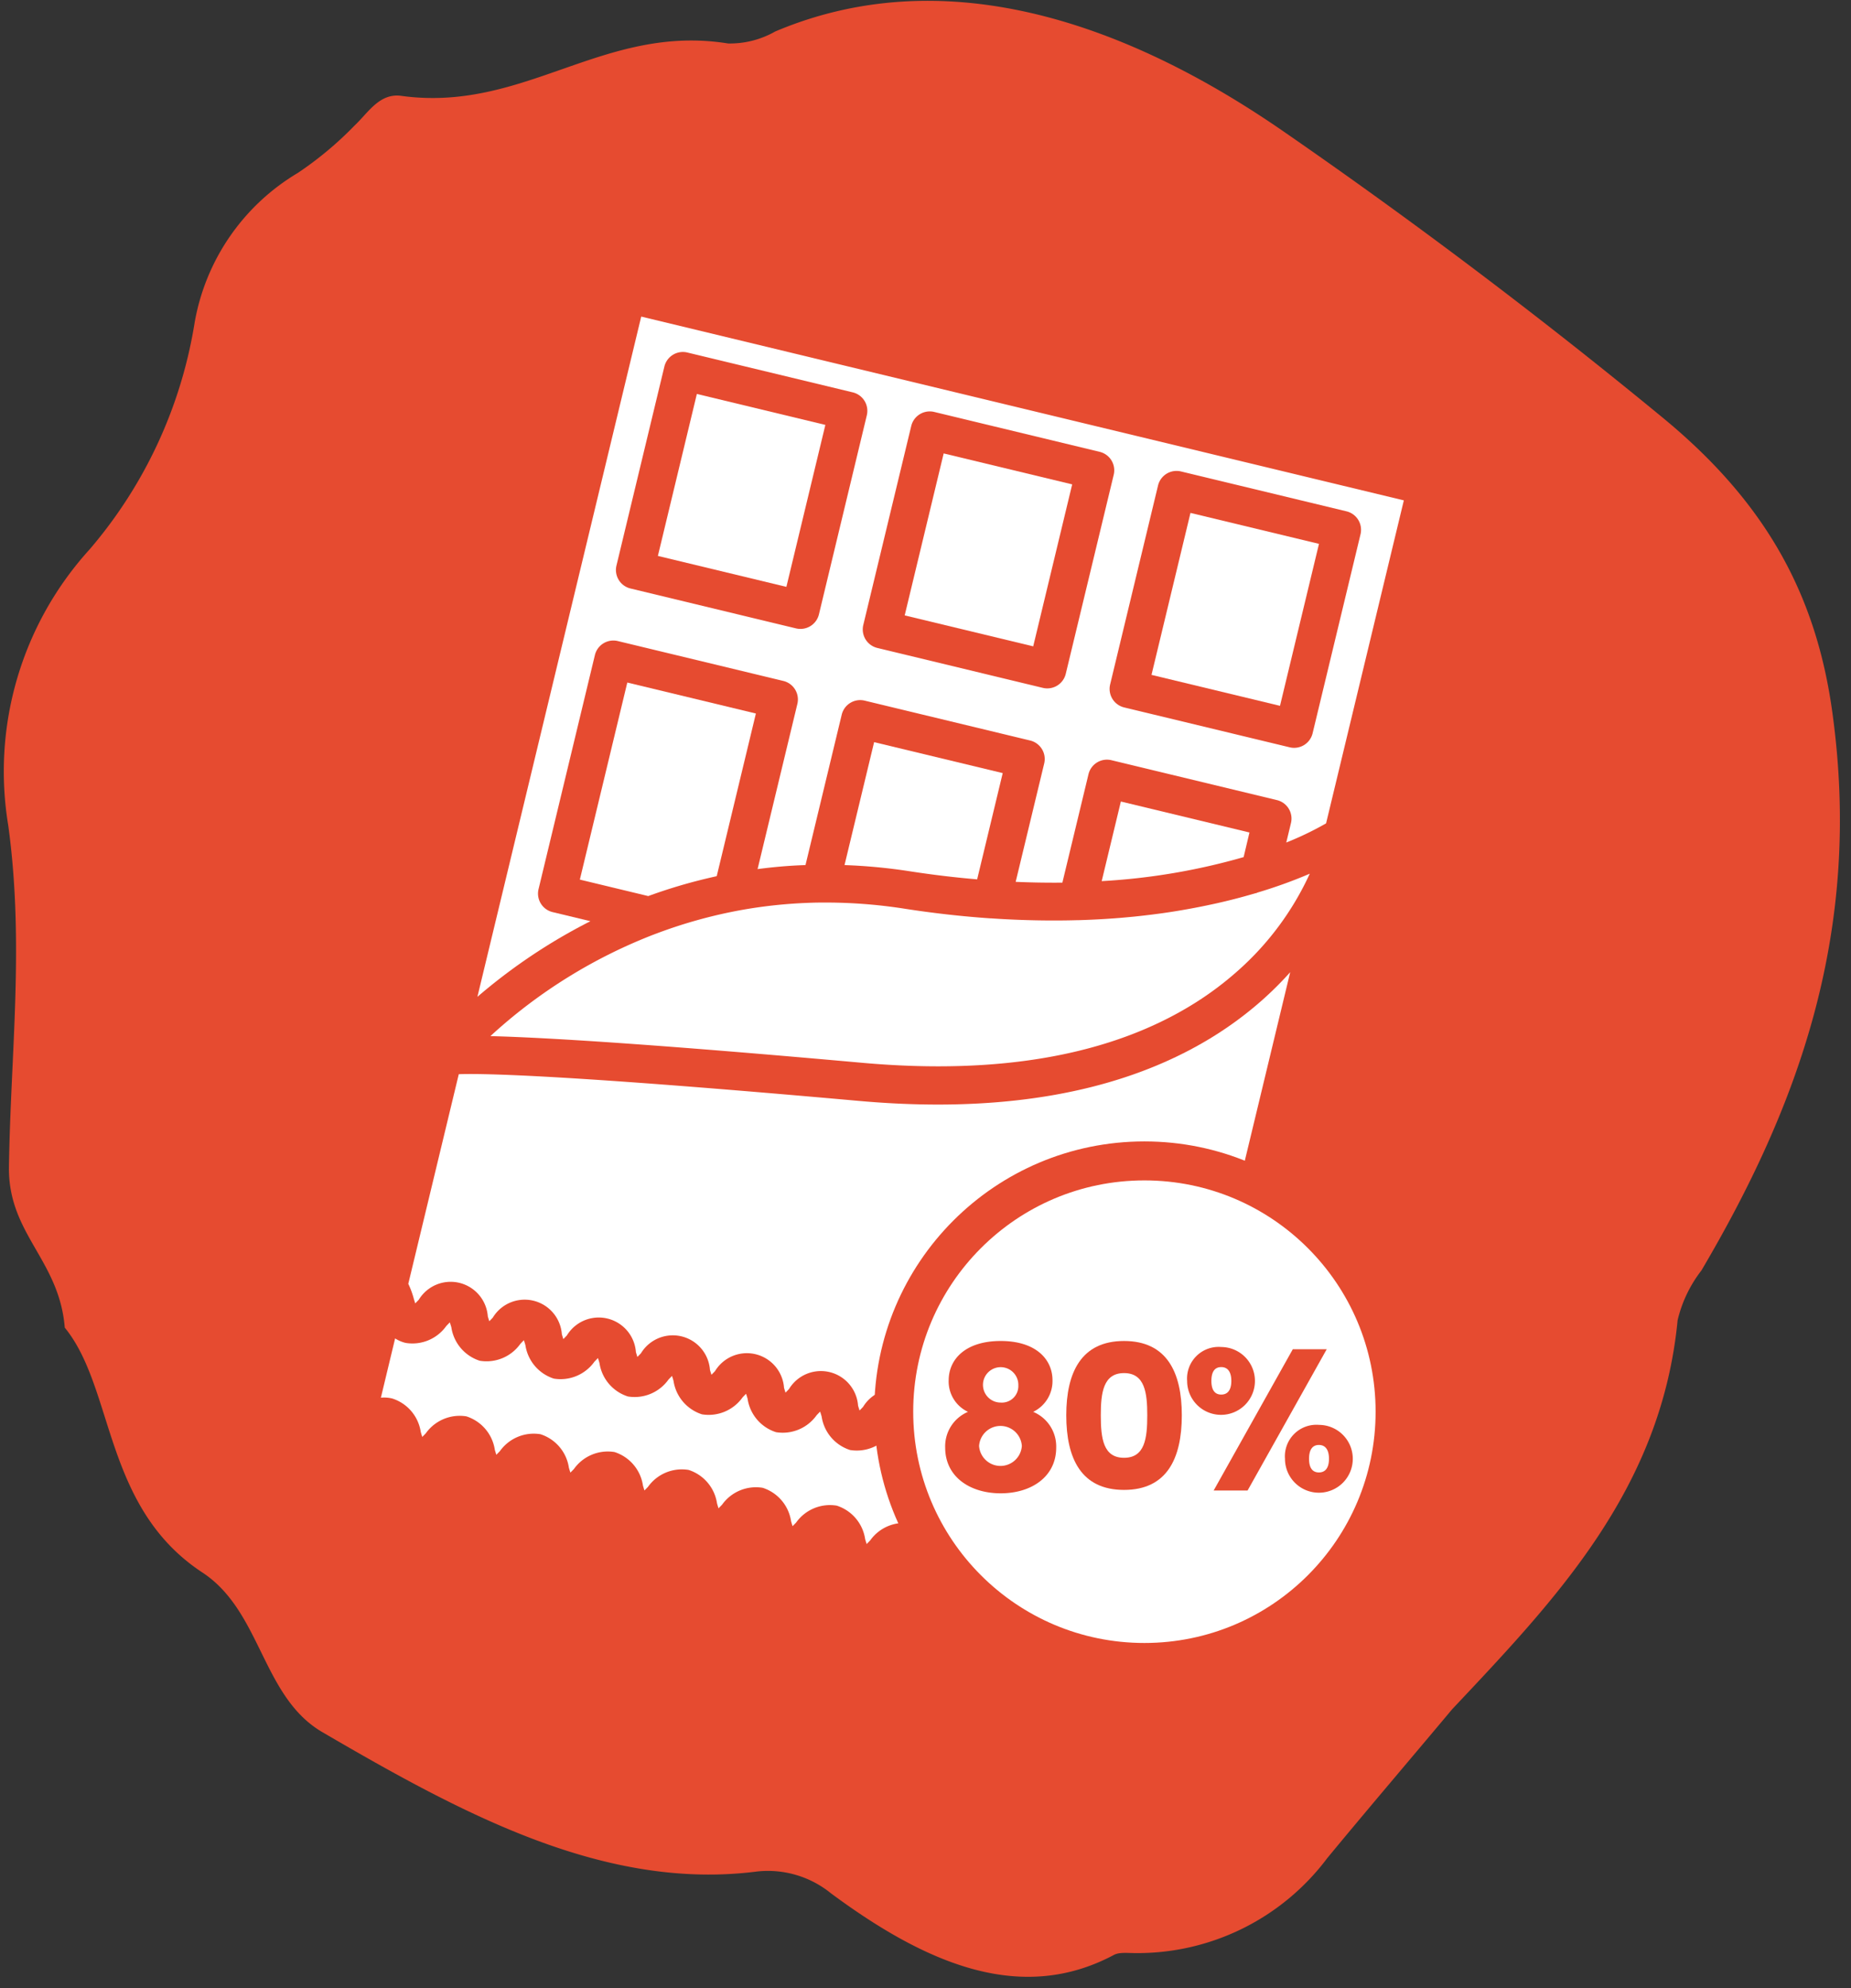
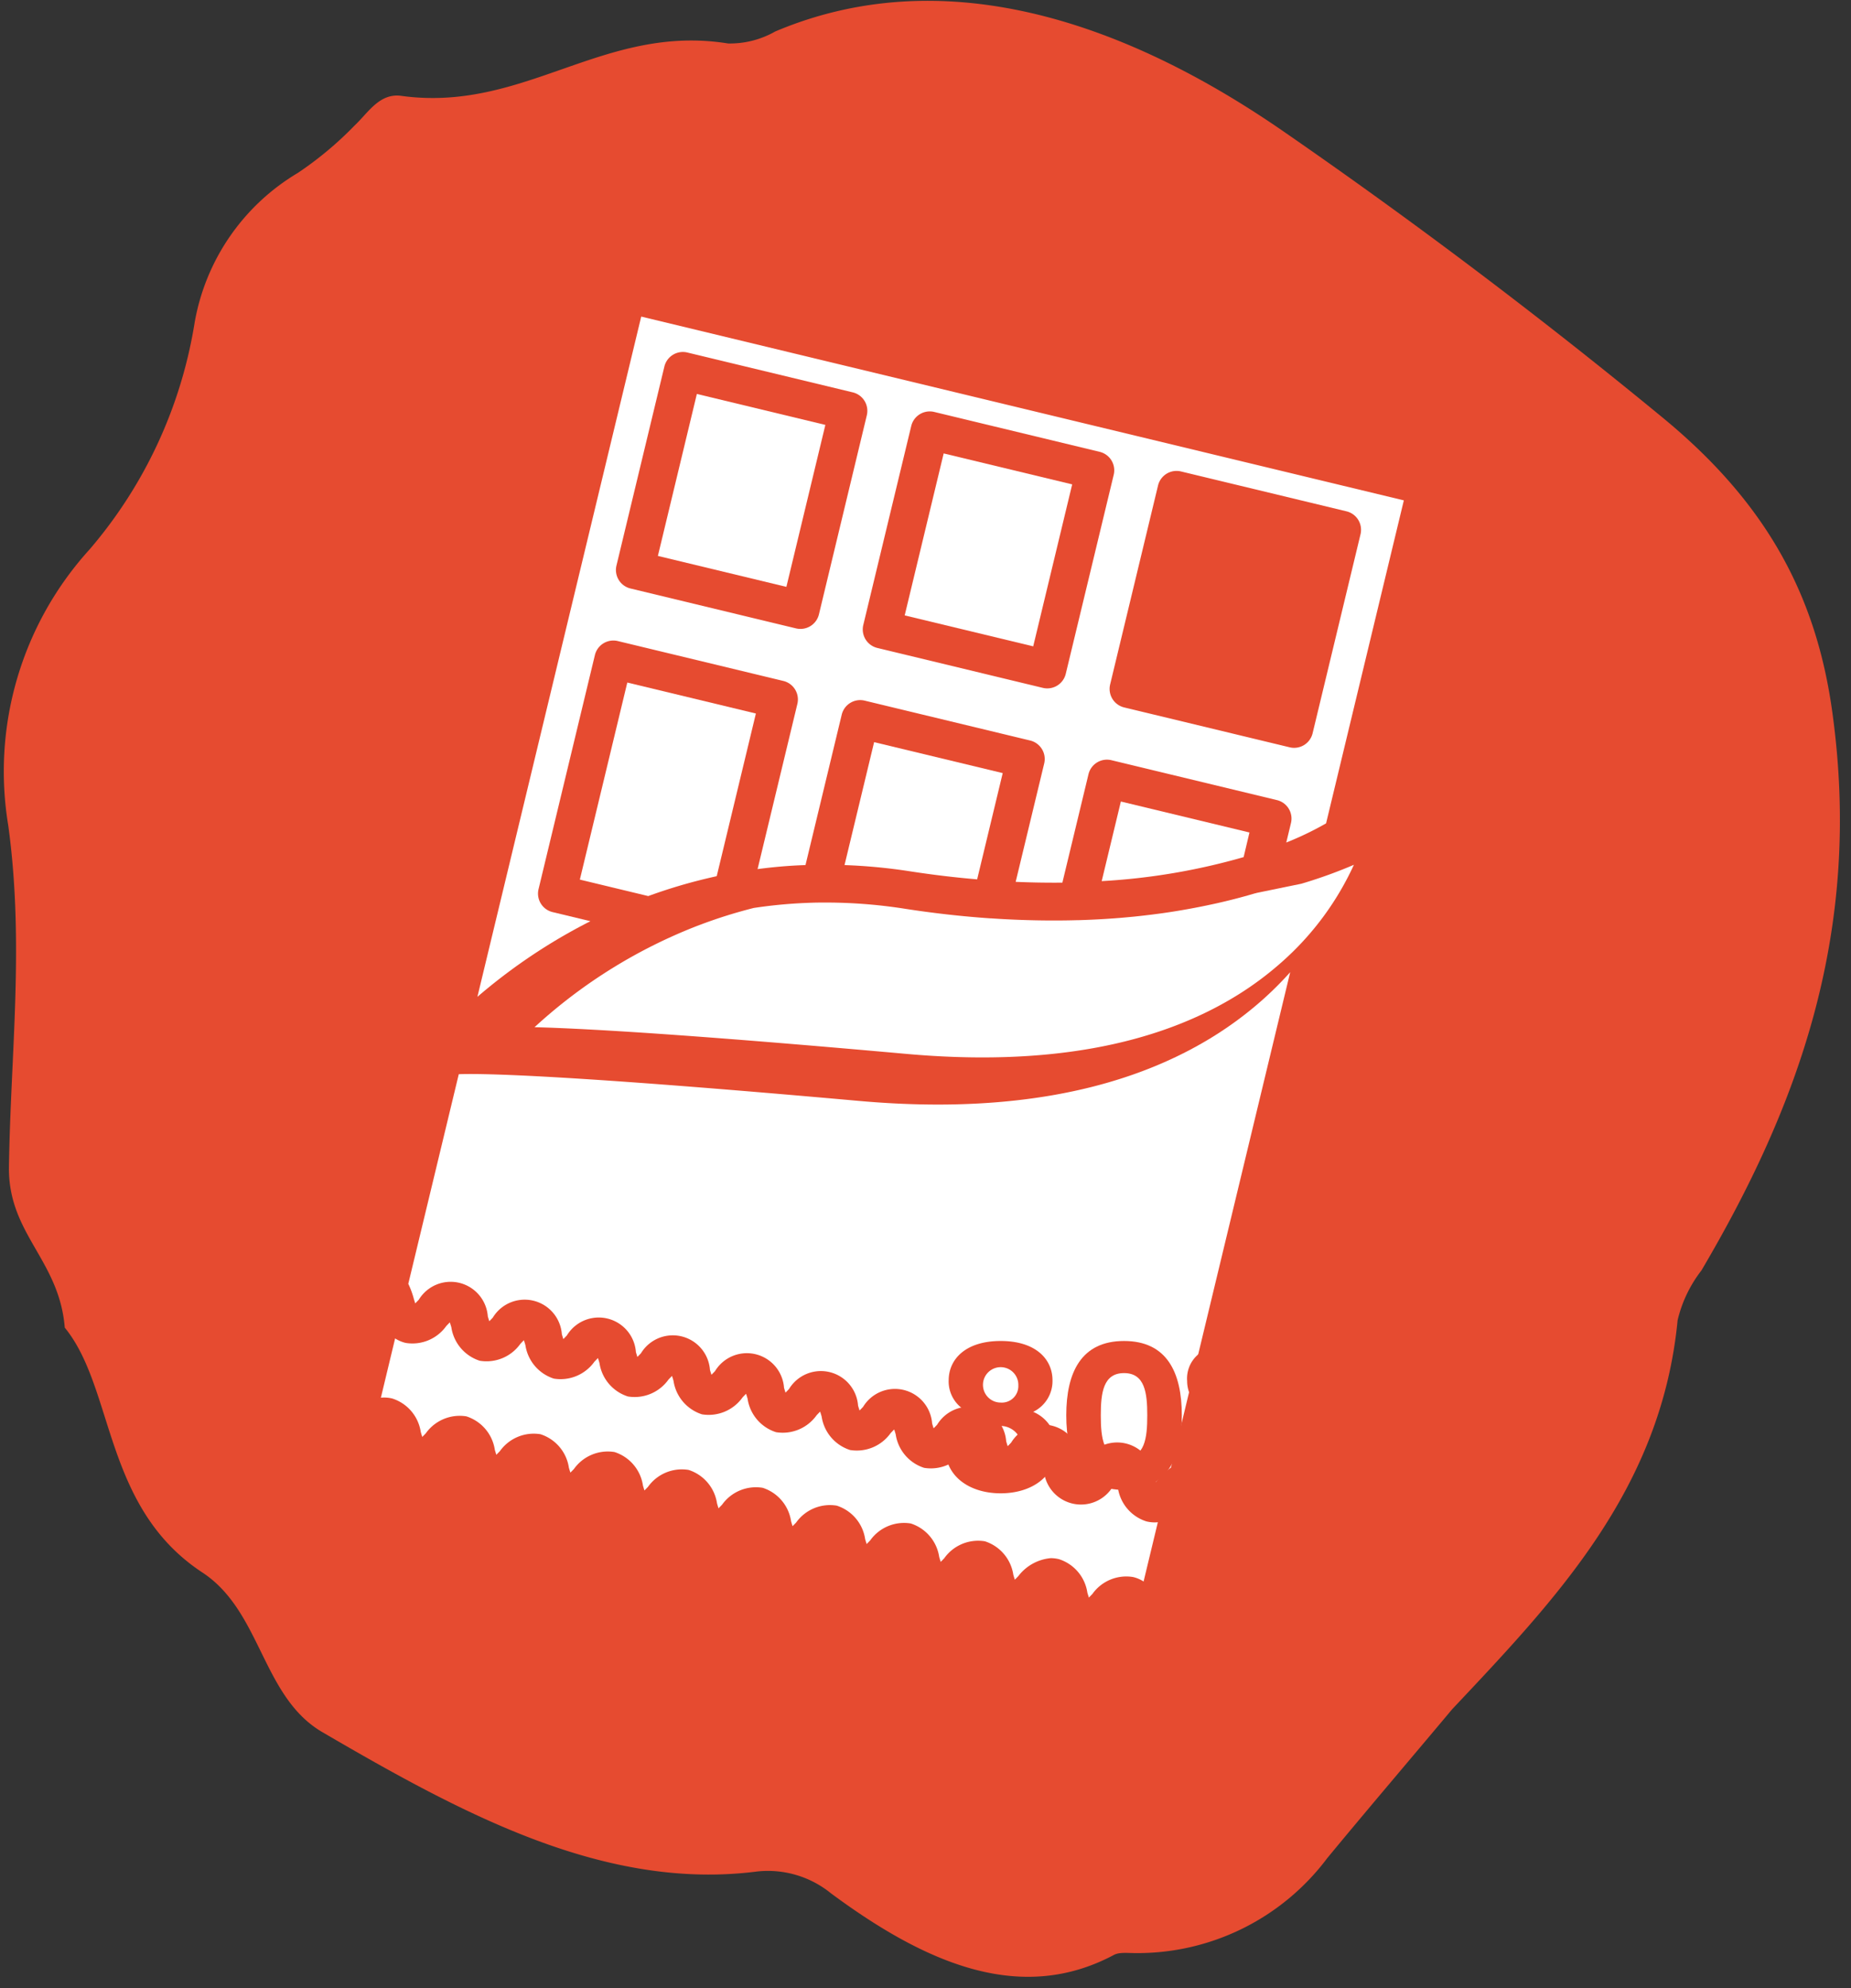
<svg xmlns="http://www.w3.org/2000/svg" width="95" height="102" viewBox="0 0 95 102">
  <rect x="0" y="0" width="95" height="102" fill="#333333" stroke="none" />
  <defs>
    <clipPath id="clip-path">
      <rect id="Rectángulo_273" data-name="Rectángulo 273" width="95" height="102" transform="translate(1010.908 879.5)" fill="#fff" stroke="#707070" stroke-width="1" />
    </clipPath>
    <clipPath id="clip-path-2">
      <rect id="Rectángulo_170" data-name="Rectángulo 170" width="52.602" height="69.6" transform="translate(0 0)" fill="none" />
    </clipPath>
  </defs>
  <g id="Enmascarar_grupo_75" data-name="Enmascarar grupo 75" transform="translate(-1010.908 -879.5)" clip-path="url(#clip-path)">
    <path id="Trazado_2275" data-name="Trazado 2275" d="M312.739,672.661c-.055,3.328-.143,6.647-.175,9.975a12.172,12.172,0,0,1-4.609,10c-.285.229-.647.46-.768.732-2.107,5-7.21,6.434-13.268,6.7a5.129,5.129,0,0,0-3.655,1.506c-5.432,5.693-13.586,7.225-21.839,8.494-3.567.553-6.333-2.854-9.955-2.488-6.058.6-9.422-4.493-13.389-5.319-2.414-2.528-5.267-1.9-7.4-4.585-3.6-4.578-6.6-9.421-11.073-13.616a16.933,16.933,0,0,1-5.663-13.633,23.6,23.6,0,0,0-3.139-12.442,11.166,11.166,0,0,1-.713-9.284,17.98,17.98,0,0,0,.735-3.728c.132-.944-.066-2.1.9-2.689,5.476-3.311,5.718-9.413,11.348-12.647a4.7,4.7,0,0,0,1.493-2c4.335-8.128,13.312-11.659,23.5-12.433,8.011-.613,16.22-.9,24.374-.835,6.815.052,11.787,2.077,16.231,6.23,8.33,7.778,11.4,16.85,12.84,26.518a6.683,6.683,0,0,0,.658,2.757c4.807,7.268,4.148,15.037,3.567,22.79" transform="translate(1265.716 247.619) rotate(39)" fill="#e64b30" />
    <g id="Grupo_193" data-name="Grupo 193" transform="translate(1030.456 895.742)">
      <g id="Grupo_192" data-name="Grupo 192" transform="translate(0 -0.002)" clip-path="url(#clip-path-2)">
        <path id="Trazado_2319" data-name="Trazado 2319" d="M39.285,2074.268a2.131,2.131,0,0,1-1.459-1.72c-.022-.074-.049-.166-.077-.249-.063.061-.129.131-.182.186a1.913,1.913,0,0,1-3.543-.854c-.022-.074-.049-.166-.076-.249-.063.061-.129.131-.182.187a1.912,1.912,0,0,1-3.543-.853c-.022-.074-.049-.165-.076-.248-.063.061-.129.13-.182.185a2.132,2.132,0,0,1-2.084.869,2.132,2.132,0,0,1-1.459-1.721c-.022-.073-.049-.165-.077-.248-.062.061-.128.13-.181.185a2.133,2.133,0,0,1-2.084.869,2.133,2.133,0,0,1-1.459-1.721c-.022-.074-.049-.166-.077-.248-.063.061-.128.13-.181.186a2.134,2.134,0,0,1-2.084.868,2.131,2.131,0,0,1-1.459-1.721c-.022-.073-.049-.165-.077-.248-.062.061-.128.13-.181.186a2.134,2.134,0,0,1-2.084.867,2.132,2.132,0,0,1-1.459-1.72c-.022-.074-.049-.166-.077-.249-.062.061-.128.131-.181.186a2.133,2.133,0,0,1-2.084.867,2.13,2.13,0,0,1-1.459-1.721c-.022-.073-.049-.165-.077-.249-.062.062-.128.131-.181.186a2.135,2.135,0,0,1-2.084.868,2.133,2.133,0,0,1-1.459-1.721c-.022-.074-.049-.165-.077-.248-.062.061-.128.13-.181.185a2.131,2.131,0,0,1-2.084.868,2.132,2.132,0,0,1-1.459-1.721c-.022-.073-.049-.165-.077-.248-.062.061-.128.13-.181.185a2.135,2.135,0,0,1-2.084.869,1.717,1.717,0,0,1-.543-.231L0,2067.923a1.736,1.736,0,0,1,.588.043,2.134,2.134,0,0,1,1.46,1.721c.022.074.049.165.076.249.063-.062.129-.131.182-.186a2.136,2.136,0,0,1,2.084-.869,2.133,2.133,0,0,1,1.459,1.722c.022.073.049.165.077.248.062-.061.128-.13.181-.185a2.134,2.134,0,0,1,2.084-.869,2.132,2.132,0,0,1,1.459,1.721c.022.074.049.165.077.248.063-.061.128-.13.182-.186a2.132,2.132,0,0,1,2.083-.868,2.13,2.13,0,0,1,1.459,1.722c.022.073.049.165.077.248.063-.061.129-.13.182-.186a2.133,2.133,0,0,1,2.084-.867,2.134,2.134,0,0,1,1.459,1.721c.022.074.049.166.076.249.063-.061.128-.13.182-.186a2.133,2.133,0,0,1,2.084-.867,2.132,2.132,0,0,1,1.459,1.722c.022.073.049.165.076.247.063-.062.129-.131.182-.186a2.131,2.131,0,0,1,2.083-.868,2.13,2.13,0,0,1,1.46,1.721c.022.074.049.165.076.249.063-.062.129-.131.182-.186a2.131,2.131,0,0,1,2.083-.869,2.135,2.135,0,0,1,1.46,1.722c.022.073.049.165.076.248.063-.061.128-.13.182-.186A2.133,2.133,0,0,1,31,2075.29a2.134,2.134,0,0,1,1.46,1.722c.022.073.049.165.076.248.063-.061.128-.13.182-.186a2.358,2.358,0,0,1,1.664-.919,1.8,1.8,0,0,1,.419.052,2.13,2.13,0,0,1,1.459,1.721c.023.074.05.166.077.249.063-.061.129-.131.182-.186a2.132,2.132,0,0,1,2.083-.868,1.711,1.711,0,0,1,.543.23l.732-3.041a1.459,1.459,0,0,1-.169.009,1.788,1.788,0,0,1-.419-.052" transform="translate(0 -2012.456)" fill="#fff" />
        <path id="Trazado_2320" data-name="Trazado 2320" d="M206.542,0l-8.408,34.9a28.988,28.988,0,0,1,5.8-3.881l-1.941-.467a.976.976,0,0,1-.721-1.177l2.892-12.008a.976.976,0,0,1,1.178-.72l8.493,2.046a.976.976,0,0,1,.721,1.177l-2.042,8.476c.752-.1,1.517-.169,2.277-.2l.182-.007,1.859-7.715a.976.976,0,0,1,1.177-.721l8.494,2.046a.977.977,0,0,1,.721,1.178L225.76,29c.761.034,1.518.047,2.254.042l.143,0,1.34-5.562a.975.975,0,0,1,1.177-.721l8.494,2.047a.975.975,0,0,1,.721,1.177l-.241,1A16.052,16.052,0,0,0,241.691,26l3.991-16.571Zm9.121,15.276a.976.976,0,0,1-.948.748,1,1,0,0,1-.23-.027l-8.494-2.047a.976.976,0,0,1-.72-1.177l2.459-10.209a.977.977,0,0,1,1.177-.721L217.4,3.888a.976.976,0,0,1,.72,1.177Zm12.668,3.051a.976.976,0,0,1-1.178.721L218.659,17a.976.976,0,0,1-.72-1.177L220.4,5.613a.978.978,0,0,1,1.178-.721l8.494,2.047a.976.976,0,0,1,.72,1.177ZM241,21.377a.975.975,0,0,1-1.177.721l-8.494-2.046a.977.977,0,0,1-.721-1.178l2.459-10.209a.976.976,0,0,1,1.177-.72l8.494,2.046a.976.976,0,0,1,.721,1.177Z" transform="translate(-193.18 0.002)" fill="#fff" />
        <path id="Trazado_2321" data-name="Trazado 2321" d="M958.771,880.2l1.312-5.451-6.6-1.588-1.519,6.307a28.437,28.437,0,0,1,3.33.315c1.17.181,2.332.32,3.473.417" transform="translate(-928.168 -851.326)" fill="#fff" />
        <path id="Trazado_2322" data-name="Trazado 2322" d="M415.666,761.012l2.011-8.349-6.6-1.589-2.435,10.11,3.51.845a26.9,26.9,0,0,1,2.665-.82c.28-.071.562-.136.846-.2" transform="translate(-398.43 -732.297)" fill="#fff" />
        <rect id="Rectángulo_167" data-name="Rectángulo 167" width="8.549" height="6.785" transform="matrix(0.234, -0.972, 0.972, 0.234, 14.217, 12.281)" fill="#fff" />
        <rect id="Rectángulo_168" data-name="Rectángulo 168" width="8.549" height="6.786" transform="matrix(0.234, -0.972, 0.972, 0.234, 26.884, 15.332)" fill="#fff" />
-         <rect id="Rectángulo_169" data-name="Rectángulo 169" width="8.549" height="6.785" transform="matrix(0.234, -0.972, 0.972, 0.234, 39.551, 18.384)" fill="#fff" />
        <path id="Trazado_2323" data-name="Trazado 2323" d="M100.109,1346.82a18.509,18.509,0,0,1-2.423,1.816c-3.762,2.366-8.54,3.557-14.241,3.557q-1.96,0-4.063-.188c-14.873-1.328-19.249-1.417-20.524-1.369l-2.591,10.754a4.291,4.291,0,0,1,.28.755c.022.074.049.165.076.248.063-.061.129-.13.182-.186a1.913,1.913,0,0,1,3.543.854c.022.074.049.165.076.248.063-.061.129-.13.181-.186a1.913,1.913,0,0,1,3.543.853c.022.074.049.166.076.249.063-.061.129-.131.182-.186a1.913,1.913,0,0,1,3.543.854c.022.073.049.165.076.248.063-.062.129-.131.182-.186a1.912,1.912,0,0,1,3.543.853c.022.073.049.165.076.248.063-.061.129-.13.182-.185a1.912,1.912,0,0,1,3.543.853c.022.073.049.165.076.248.063-.061.129-.13.181-.186a1.913,1.913,0,0,1,3.543.854c.022.073.049.165.076.248.063-.061.129-.13.182-.186a1.913,1.913,0,0,1,3.543.854c.022.073.049.165.076.247.063-.061.129-.13.182-.186a1.913,1.913,0,0,1,3.543.853c.022.074.049.166.077.249.062-.061.128-.131.181-.186a1.913,1.913,0,0,1,3.543.853c.022.074.049.166.077.249.063-.062.128-.131.182-.186a1.913,1.913,0,0,1,3.543.853c.022.074.049.166.076.249.063-.061.129-.131.182-.186a4.263,4.263,0,0,1,.594-.546l6.122-25.417a17.574,17.574,0,0,1-1.422,1.418" transform="translate(-54.86 -1311.765)" fill="#fff" />
        <path id="Trazado_2324" data-name="Trazado 2324" d="M1487.357,998.056l.3-1.266-6.6-1.589-.984,4.084a32.926,32.926,0,0,0,7.275-1.229v.005Z" transform="translate(-1443.078 -970.32)" fill="#fff" />
-         <path id="Trazado_2325" data-name="Trazado 2325" d="M263.778,1144.681l-.005,0,0,0c-.025.008-.052.016-.078.023l-.013,0q-.512.153-1.087.3c-.152.039-.307.077-.465.115q-.265.064-.543.125l-.422.09q-.771.161-1.631.3l-.2.031q-.2.031-.406.06l-.206.028-.209.027-.091.012-.139.017c-.206.025-.415.05-.627.072-.105.012-.212.023-.32.033l-.241.022-.289.026c-.079.007-.159.014-.239.019l-.114.009-.205.014c-.186.014-.373.025-.563.035l-.1.005c-.313.017-.632.03-.956.04h-.07c-.295.009-.594.014-.9.016-.864.006-1.754-.013-2.648-.057-.3-.014-.6-.032-.9-.053l-.043,0c-1.445-.1-2.929-.266-4.424-.5a26.241,26.241,0,0,0-4.265-.309h-.005c-.29,0-.578.012-.865.024a24.907,24.907,0,0,0-2.567.253c-.758.115-1.52.27-2.265.457a25.088,25.088,0,0,0-2.685.838l0,0-.014.005a.566.566,0,0,1-.074.027h0a26.518,26.518,0,0,0-8.478,5.248c.4.01.86.025,1.392.048,3.687.158,9.64.6,17.692,1.321,7.087.634,12.837-.4,17.091-3.078a16.52,16.52,0,0,0,2.165-1.624,14.985,14.985,0,0,0,3.713-5c-.37.159-.787.326-1.248.494-.427.155-.909.318-1.444.477" transform="translate(-218.805 -1115.116)" fill="#fff" />
-         <path id="Trazado_2326" data-name="Trazado 2326" d="M1078.542,1745.564a12.866,12.866,0,1,1-12.866-12.866,13.011,13.011,0,0,1,6.3,1.643,12.779,12.779,0,0,1,6.57,11.223" transform="translate(-1026.49 -1689.379)" fill="#fff" />
-         <circle id="Elipse_11" data-name="Elipse 11" cx="12.866" cy="12.866" r="12.866" transform="translate(26.321 43.319)" fill="none" stroke="#e64b30" stroke-miterlimit="10" stroke-width="2" />
+         <path id="Trazado_2325" data-name="Trazado 2325" d="M263.778,1144.681l-.005,0,0,0c-.025.008-.052.016-.078.023l-.013,0q-.512.153-1.087.3c-.152.039-.307.077-.465.115q-.265.064-.543.125l-.422.09q-.771.161-1.631.3l-.2.031q-.2.031-.406.06l-.206.028-.209.027-.091.012-.139.017c-.206.025-.415.05-.627.072-.105.012-.212.023-.32.033l-.241.022-.289.026c-.079.007-.159.014-.239.019l-.114.009-.205.014c-.186.014-.373.025-.563.035l-.1.005c-.313.017-.632.03-.956.04h-.07c-.295.009-.594.014-.9.016-.864.006-1.754-.013-2.648-.057-.3-.014-.6-.032-.9-.053l-.043,0c-1.445-.1-2.929-.266-4.424-.5a26.241,26.241,0,0,0-4.265-.309h-.005c-.29,0-.578.012-.865.024a24.907,24.907,0,0,0-2.567.253a25.088,25.088,0,0,0-2.685.838l0,0-.014.005a.566.566,0,0,1-.074.027h0a26.518,26.518,0,0,0-8.478,5.248c.4.01.86.025,1.392.048,3.687.158,9.64.6,17.692,1.321,7.087.634,12.837-.4,17.091-3.078a16.52,16.52,0,0,0,2.165-1.624,14.985,14.985,0,0,0,3.713-5c-.37.159-.787.326-1.248.494-.427.155-.909.318-1.444.477" transform="translate(-218.805 -1115.116)" fill="#fff" />
        <path id="Trazado_2327" data-name="Trazado 2327" d="M1158.631,2104.276c0-1.071.854-2.018,2.669-2.018s2.659.947,2.659,2.018a1.752,1.752,0,0,1-.992,1.617,1.924,1.924,0,0,1,1.182,1.833c0,1.5-1.277,2.347-2.849,2.347s-2.849-.844-2.849-2.347a1.921,1.921,0,0,1,1.171-1.833,1.724,1.724,0,0,1-.992-1.617m1.561,3.366a1.1,1.1,0,0,0,2.195,0,1.1,1.1,0,0,0-2.195,0m2.015-3.1a.908.908,0,1,0-.907.875.846.846,0,0,0,.907-.875" transform="translate(-1129.489 -2049.7)" fill="#e64b30" />
        <path id="Trazado_2328" data-name="Trazado 2328" d="M1409.987,2102.257c2.194,0,2.965,1.606,2.965,3.81,0,2.224-.77,3.83-2.965,3.83s-2.965-1.606-2.965-3.83c0-2.2.77-3.81,2.965-3.81m0,1.647c-1.066,0-1.193,1.009-1.193,2.163,0,1.194.127,2.182,1.193,2.182s1.192-.988,1.192-2.182c0-1.154-.126-2.163-1.192-2.163" transform="translate(-1371.845 -2049.699)" fill="#e64b30" />
        <path id="Trazado_2329" data-name="Trazado 2329" d="M1656.932,2114.611a1.74,1.74,0,1,1-1.762,1.74,1.623,1.623,0,0,1,1.762-1.74m-.517,1.74c0,.484.19.7.506.7s.517-.216.517-.7-.2-.71-.517-.71-.506.216-.506.71m4.178-1.626h1.741l-4.062,7.248h-1.741Zm1.351,3.881a1.74,1.74,0,1,1-1.752,1.74,1.618,1.618,0,0,1,1.752-1.74m-.517,1.74c0,.484.19.7.506.7s.517-.216.517-.7-.2-.71-.517-.71-.506.226-.506.71" transform="translate(-1613.79 -2061.744)" fill="#e64b30" />
      </g>
    </g>
  </g>
</svg>